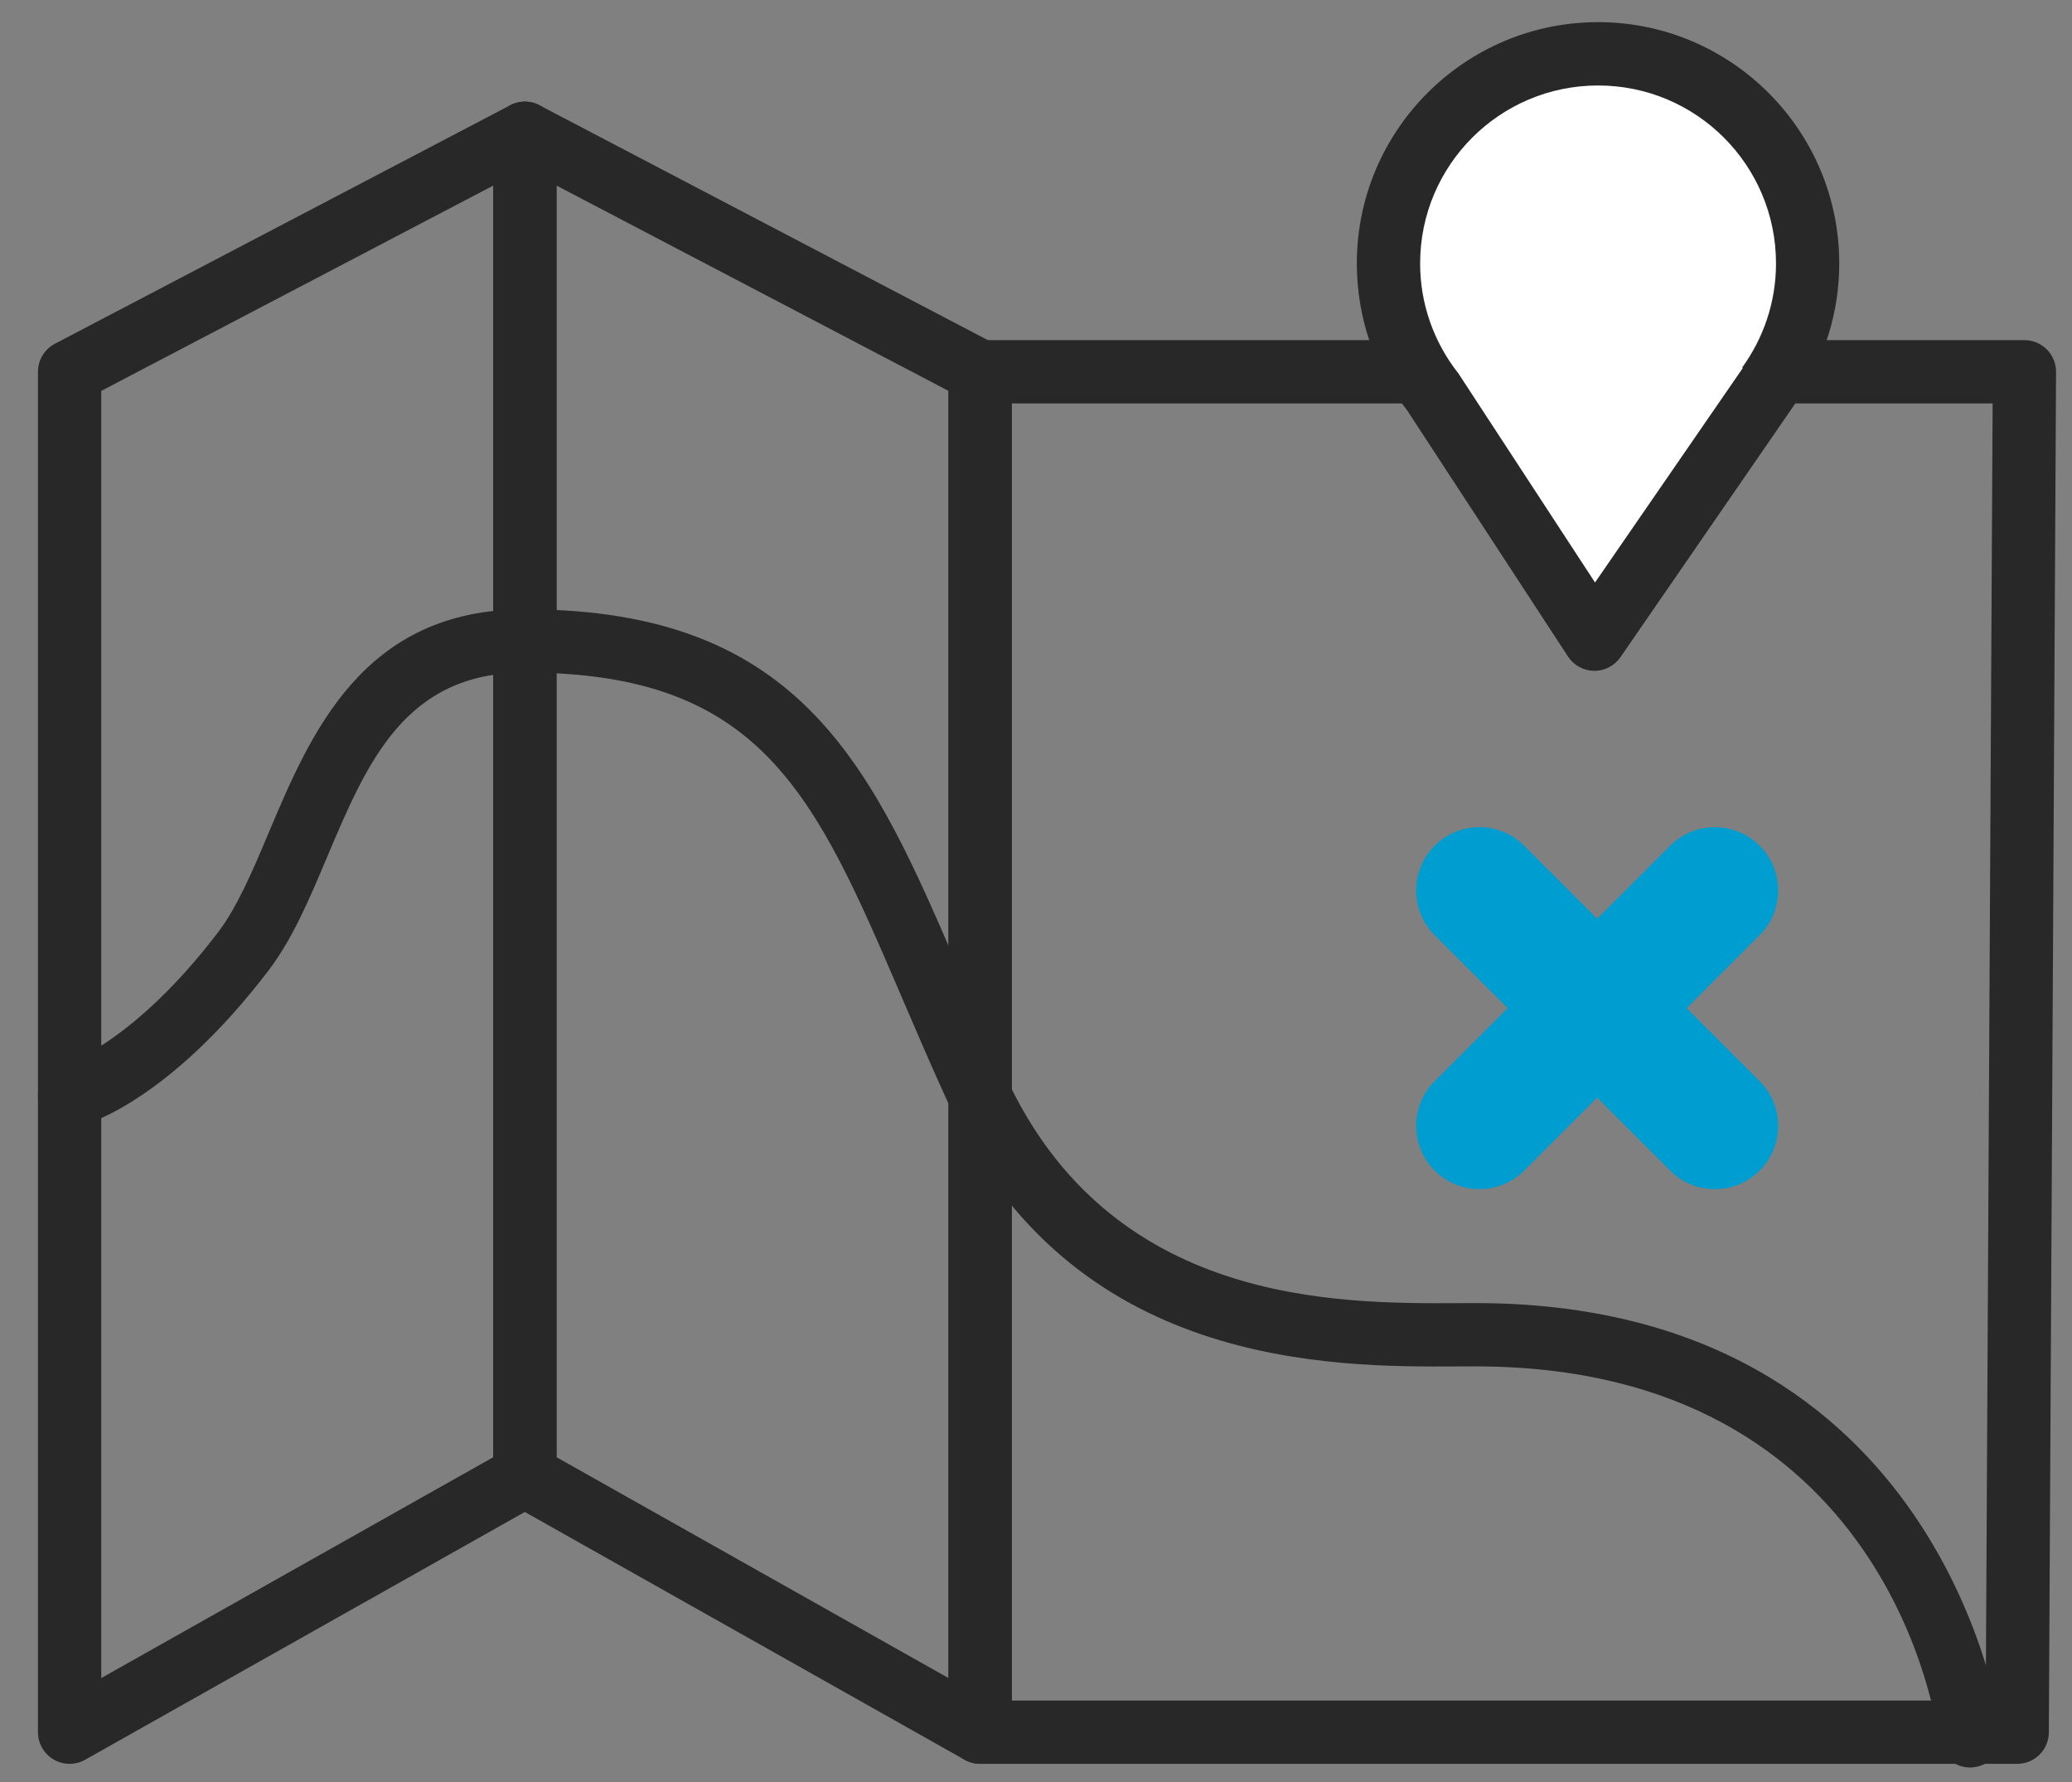
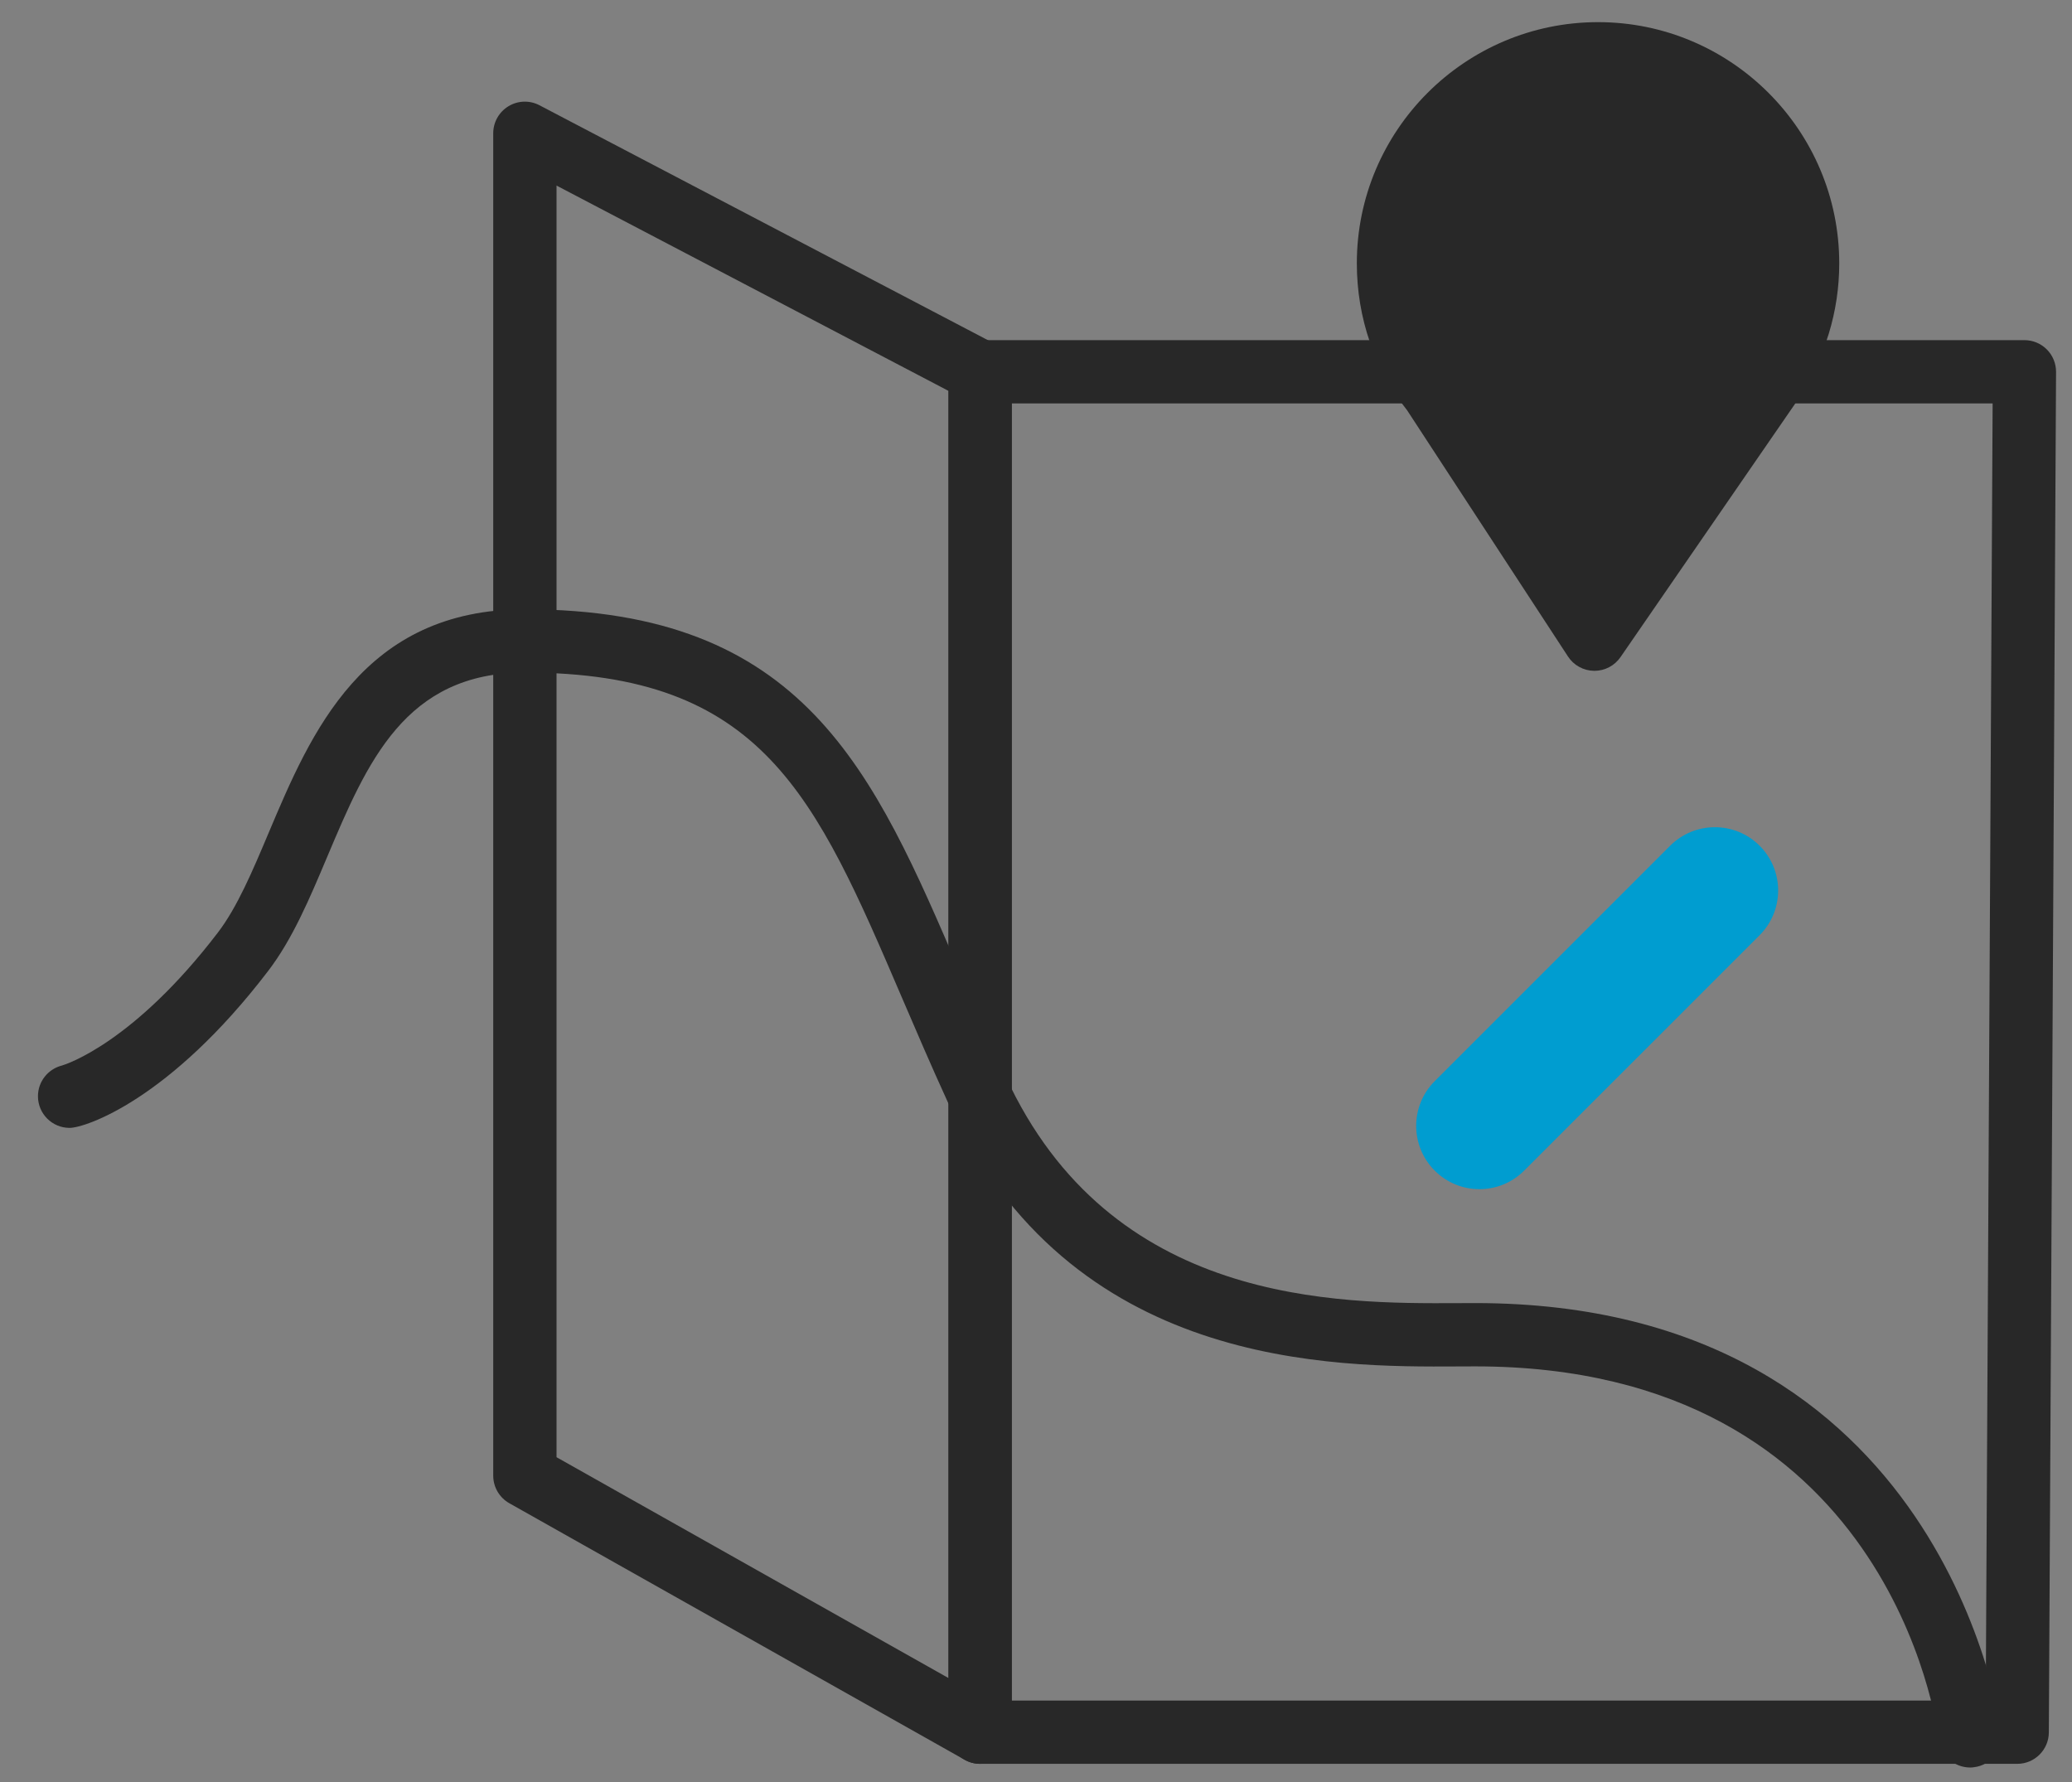
<svg xmlns="http://www.w3.org/2000/svg" version="1.1" id="Layer_1" x="0px" y="0px" width="65.5px" height="56.33px" viewBox="0 0 65.5 56.33" enable-background="new 0 0 65.5 56.33" xml:space="preserve">
  <rect x="0" y="0" width="65.5" height="56.33" fill="#808080" stroke="none" />
  <g>
    <g>
-       <path fill="#282828" d="M2.2,55.756c-0.174,0-0.349-0.046-0.504-0.137C1.389,55.44,1.2,55.112,1.2,54.756V11.752    c0-0.372,0.207-0.713,0.536-0.886l14.393-7.539c0.31-0.163,0.682-0.152,0.981,0.03c0.299,0.181,0.482,0.505,0.482,0.855v42.434    c0,0.361-0.195,0.694-0.509,0.871L2.691,55.627C2.539,55.713,2.369,55.756,2.2,55.756z M3.2,12.357v40.688l12.393-6.982V5.866    L3.2,12.357z" />
-     </g>
+       </g>
    <g>
      <path fill="#282828" d="M30.984,55.756c-0.169,0-0.338-0.043-0.491-0.129l-14.392-8.109c-0.314-0.177-0.509-0.51-0.509-0.871    V4.213c0-0.35,0.183-0.674,0.482-0.855c0.299-0.182,0.672-0.193,0.981-0.03l14.392,7.539c0.33,0.172,0.536,0.514,0.536,0.886    v43.004c0,0.355-0.188,0.685-0.496,0.863C31.333,55.71,31.159,55.756,30.984,55.756z M17.593,46.063l12.392,6.982V12.357    L17.593,5.866V46.063z" />
    </g>
    <g>
      <path fill="#282828" d="M63.769,55.756H30.984c-0.552,0-1-0.447-1-1V11.752c0-0.552,0.448-1,1-1h33.012    c0.267,0,0.521,0.106,0.709,0.295c0.188,0.188,0.292,0.444,0.291,0.71l-0.228,43.004C64.766,55.312,64.318,55.756,63.769,55.756z     M31.984,53.756h30.789l0.218-41.004H31.984V53.756z" />
    </g>
    <g>
      <path fill="#282828" d="M62.281,55.872c-0.501,0-0.933-0.375-0.992-0.884c-0.059-0.479-1.579-11.796-14.655-11.796l-0.527,0.002    c-3.988,0.021-12.283,0.071-16.144-8.353c-0.524-1.145-0.996-2.244-1.445-3.291c-2.752-6.417-4.413-10.29-11.925-10.29    c-3.791,0-4.987,2.835-6.254,5.836c-0.562,1.332-1.093,2.589-1.86,3.594C5.362,34.77,2.694,35.653,2.2,35.653    c-0.552,0-1-0.447-1-1c0-0.47,0.324-0.864,0.761-0.972c0.14-0.041,2.271-0.727,4.928-4.204c0.613-0.803,1.096-1.947,1.607-3.159    c1.328-3.145,2.979-7.058,8.097-7.058c8.831,0,11.007,5.076,13.763,11.501c0.443,1.032,0.908,2.117,1.425,3.245    c3.322,7.251,10.486,7.204,14.313,7.187l0.539-0.002c14.883,0,16.626,13.428,16.642,13.563c0.064,0.549-0.328,1.045-0.877,1.109    C62.359,55.87,62.319,55.872,62.281,55.872z" />
    </g>
    <g>
      <path fill="#282828" d="M50.404,21.205c-0.004,0-0.008,0-0.013,0c-0.333-0.004-0.643-0.174-0.824-0.453l-5.085-7.782    c-1.022-1.288-1.59-2.919-1.59-4.645c0-4.205,3.421-7.625,7.626-7.625c4.204,0,7.624,3.421,7.624,7.625    c0,1.523-0.448,2.986-1.3,4.248c-0.026,0.07-0.062,0.139-0.105,0.203l-5.51,7.996C51.041,21.043,50.733,21.205,50.404,21.205z" />
    </g>
    <g>
-       <path fill="#009DD0" d="M54.211,37.59c-0.512,0-1.023-0.195-1.414-0.586l-7.443-7.441c-0.781-0.781-0.781-2.047,0-2.829    s2.047-0.781,2.828,0l7.443,7.442c0.781,0.78,0.781,2.047,0,2.828C55.234,37.395,54.723,37.59,54.211,37.59z" />
-     </g>
+       </g>
    <g>
      <path fill="#009DD0" d="M46.768,37.59c-0.512,0-1.023-0.195-1.414-0.586c-0.781-0.781-0.781-2.048,0-2.828l7.443-7.442    c0.781-0.78,2.047-0.781,2.828,0s0.781,2.047,0,2.829l-7.443,7.441C47.791,37.395,47.279,37.59,46.768,37.59z" />
    </g>
  </g>
-   <path fill="#FFFFFF" d="M56.143,8.327c0-3.106-2.519-5.625-5.624-5.625c-3.107,0-5.626,2.519-5.626,5.625  c0,1.315,0.455,2.521,1.211,3.479l4.318,6.607l4.678-6.789h-0.031C55.742,10.697,56.143,9.561,56.143,8.327z" />
</svg>